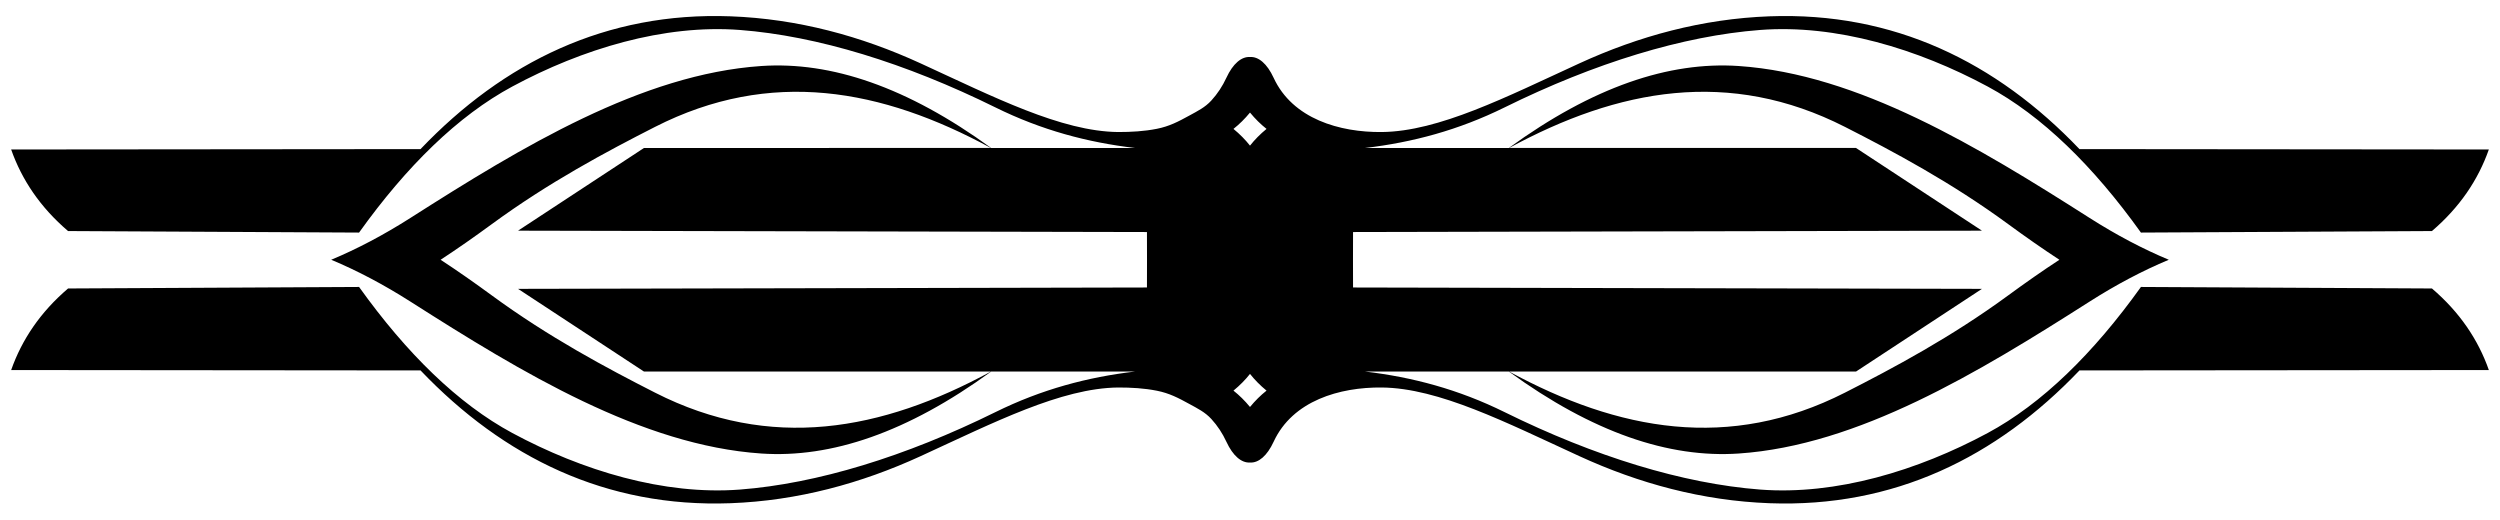
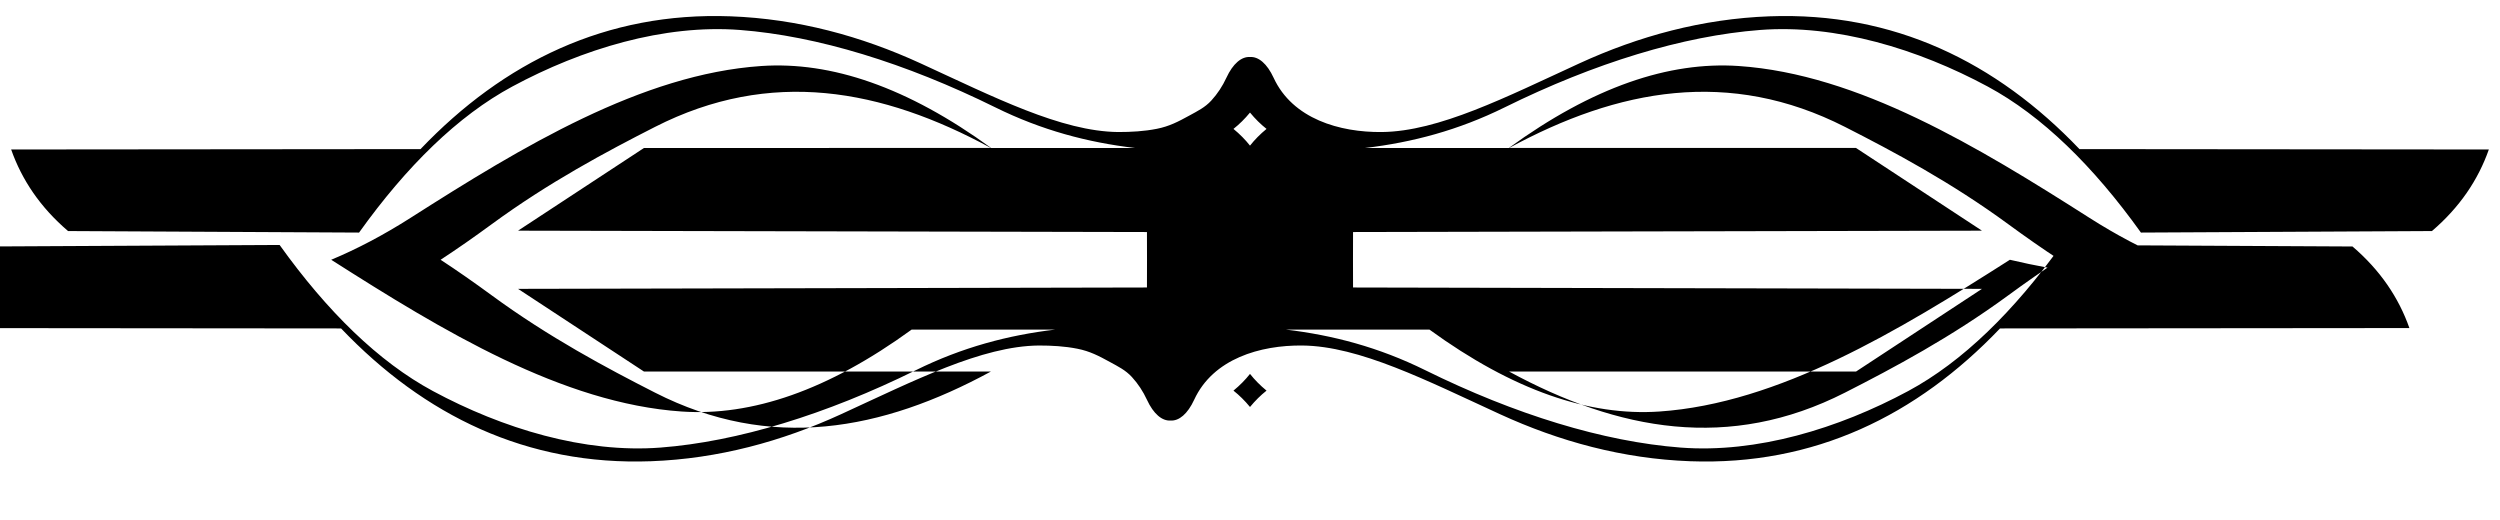
<svg xmlns="http://www.w3.org/2000/svg" version="1.1" id="Layer_1" x="0px" y="0px" viewBox="0 0 2583.052 536.792" enable-background="new 0 0 2583.052 536.792" xml:space="preserve">
-   <path d="M2240.836,268.396c-27.042-11.276-54.481-25.779-82.096-43.384c-115.153-73.412-238.82-148.41-362.216-156.803  c-72.236-4.914-150.957,21.725-237.523,84.674h-148.498c48.69-5.738,96.231-18.283,144.152-41.945  c92.861-45.852,184.204-73.841,263.822-79.97c78.617-6.052,163.076,19.601,235.205,58.409  c56.175,30.225,109.289,82.372,158.372,150.923l300.671-1.568c28.681-24.517,47.731-52.828,58.802-84.282l-422.978-0.392  c-85.932-90.011-191.957-141.954-320.271-137.203c-69.39,2.569-135.035,20.434-196.396,48.609  c-75.74,34.778-145.285,70.379-204.236,70.953c-43.355,0.422-92.081-13.524-111.723-56.057c-6.756-14.631-15.63-22.03-24.396-21.465  c-8.766-0.565-17.639,6.834-24.396,21.465c-3.964,8.584-9.158,16.525-15.541,23.505c-6.526,7.137-14.287,10.897-22.737,15.54  c-11.342,6.232-20.693,11.136-33.585,13.687c-13.144,2.601-26.489,3.325-39.86,3.325c-58.951-0.574-128.496-36.175-204.237-70.954  c-61.361-28.176-127.006-46.04-196.396-48.609c-128.314-4.751-234.339,47.192-320.271,137.203l-422.978,0.392  c11.071,31.454,30.12,59.765,58.801,84.282l300.671,1.568C420.08,171.75,473.195,119.602,529.369,89.377  c72.13-38.809,156.588-64.461,235.205-58.409c79.618,6.129,170.961,34.118,263.822,79.97c47.92,23.662,95.462,36.207,144.152,41.945  H1024.05c-86.566-62.949-165.286-89.587-237.523-84.674c-123.396,8.394-247.063,83.392-362.216,156.803  c-27.615,17.605-55.054,32.108-82.096,43.384c27.042,11.276,54.481,25.779,82.096,43.384  c115.153,73.412,238.82,148.41,362.216,156.803c72.236,4.914,150.957-21.725,237.523-84.674h148.498  c-48.69,5.738-96.231,18.283-144.152,41.945c-92.861,45.852-184.204,73.841-263.822,79.97  c-78.617,6.052-163.076-19.601-235.205-58.409c-56.175-30.225-109.289-82.372-158.371-150.923l-300.671,1.568  c-28.681,24.517-47.731,52.828-58.801,84.282l422.978,0.392c85.932,90.011,191.957,141.954,320.271,137.203  c69.39-2.569,135.035-20.434,196.396-48.609c75.74-34.778,145.285-70.379,204.237-70.954c13.371,0,26.715,0.724,39.86,3.325  c12.892,2.551,22.243,7.455,33.585,13.687c8.45,4.643,16.211,8.403,22.737,15.54c6.383,6.98,11.576,14.921,15.541,23.505  c6.757,14.631,15.63,22.031,24.396,21.465c8.766,0.565,17.64-6.834,24.396-21.465c19.642-42.534,68.367-56.48,111.723-56.057  c58.951,0.574,128.496,36.176,204.236,70.953c61.361,28.176,127.006,46.04,196.396,48.609  c128.314,4.751,234.339-47.192,320.271-137.203l422.978-0.392c-11.071-31.454-30.12-59.765-58.802-84.282l-300.671-1.568  c-49.082,68.551-102.197,120.699-158.372,150.923c-72.13,38.809-156.588,64.461-235.205,58.409  c-79.618-6.129-170.96-34.118-263.822-79.97c-47.92-23.662-95.462-36.207-144.152-41.945h148.498  c86.566,62.949,165.286,89.587,237.523,84.674c123.396-8.394,247.063-83.392,362.216-156.803  C2186.355,294.175,2213.794,279.672,2240.836,268.396z M1291.526,116.296c5.345,6.493,11.042,12.109,17.085,16.894  c-6.577,5.402-12.256,11.164-17.085,17.28c-4.829-6.116-10.508-11.878-17.085-17.28  C1280.484,128.405,1286.181,122.789,1291.526,116.296z M1274.44,403.603c6.577-5.402,12.256-11.164,17.085-17.28  c4.829,6.116,10.508,11.878,17.085,17.28c-6.043,4.784-11.74,10.4-17.085,16.894C1286.181,414.003,1280.484,408.387,1274.44,403.603  z M1397.937,268.396l0.062-28.647l649.803-1.408l-130.147-85.458h-358.383c112.788-61.254,227.54-82.552,347.014-21.756  c50.003,25.445,109.811,57.316,168.76,100.55c17.749,13.017,35.315,25.3,52.756,36.719c-17.44,11.419-35.007,23.702-52.756,36.72  c-58.949,43.234-118.757,75.106-168.76,100.55c-119.474,60.796-234.226,39.497-347.014-21.756h358.383l130.147-85.458  l-649.803-1.409L1397.937,268.396z M455.249,268.396c17.441-11.419,35.007-23.702,52.756-36.719  c58.949-43.234,118.757-75.106,168.76-100.55c119.474-60.796,234.226-39.497,347.014,21.756H665.397L535.25,238.341l649.803,1.408  l0.062,28.647l-0.062,28.647l-649.803,1.409l130.147,85.458h358.383c-112.788,61.254-227.54,82.552-347.014,21.756  c-50.003-25.445-109.81-57.316-168.76-100.55C490.256,292.098,472.69,279.815,455.249,268.396z" />
+   <path d="M2240.836,268.396c-27.042-11.276-54.481-25.779-82.096-43.384c-115.153-73.412-238.82-148.41-362.216-156.803  c-72.236-4.914-150.957,21.725-237.523,84.674h-148.498c48.69-5.738,96.231-18.283,144.152-41.945  c92.861-45.852,184.204-73.841,263.822-79.97c78.617-6.052,163.076,19.601,235.205,58.409  c56.175,30.225,109.289,82.372,158.372,150.923l300.671-1.568c28.681-24.517,47.731-52.828,58.802-84.282l-422.978-0.392  c-85.932-90.011-191.957-141.954-320.271-137.203c-69.39,2.569-135.035,20.434-196.396,48.609  c-75.74,34.778-145.285,70.379-204.236,70.953c-43.355,0.422-92.081-13.524-111.723-56.057c-6.756-14.631-15.63-22.03-24.396-21.465  c-8.766-0.565-17.639,6.834-24.396,21.465c-3.964,8.584-9.158,16.525-15.541,23.505c-6.526,7.137-14.287,10.897-22.737,15.54  c-11.342,6.232-20.693,11.136-33.585,13.687c-13.144,2.601-26.489,3.325-39.86,3.325c-58.951-0.574-128.496-36.175-204.237-70.954  c-61.361-28.176-127.006-46.04-196.396-48.609c-128.314-4.751-234.339,47.192-320.271,137.203l-422.978,0.392  c11.071,31.454,30.12,59.765,58.801,84.282l300.671,1.568C420.08,171.75,473.195,119.602,529.369,89.377  c72.13-38.809,156.588-64.461,235.205-58.409c79.618,6.129,170.961,34.118,263.822,79.97c47.92,23.662,95.462,36.207,144.152,41.945  H1024.05c-86.566-62.949-165.286-89.587-237.523-84.674c-123.396,8.394-247.063,83.392-362.216,156.803  c-27.615,17.605-55.054,32.108-82.096,43.384c115.153,73.412,238.82,148.41,362.216,156.803c72.236,4.914,150.957-21.725,237.523-84.674h148.498  c-48.69,5.738-96.231,18.283-144.152,41.945c-92.861,45.852-184.204,73.841-263.822,79.97  c-78.617,6.052-163.076-19.601-235.205-58.409c-56.175-30.225-109.289-82.372-158.371-150.923l-300.671,1.568  c-28.681,24.517-47.731,52.828-58.801,84.282l422.978,0.392c85.932,90.011,191.957,141.954,320.271,137.203  c69.39-2.569,135.035-20.434,196.396-48.609c75.74-34.778,145.285-70.379,204.237-70.954c13.371,0,26.715,0.724,39.86,3.325  c12.892,2.551,22.243,7.455,33.585,13.687c8.45,4.643,16.211,8.403,22.737,15.54c6.383,6.98,11.576,14.921,15.541,23.505  c6.757,14.631,15.63,22.031,24.396,21.465c8.766,0.565,17.64-6.834,24.396-21.465c19.642-42.534,68.367-56.48,111.723-56.057  c58.951,0.574,128.496,36.176,204.236,70.953c61.361,28.176,127.006,46.04,196.396,48.609  c128.314,4.751,234.339-47.192,320.271-137.203l422.978-0.392c-11.071-31.454-30.12-59.765-58.802-84.282l-300.671-1.568  c-49.082,68.551-102.197,120.699-158.372,150.923c-72.13,38.809-156.588,64.461-235.205,58.409  c-79.618-6.129-170.96-34.118-263.822-79.97c-47.92-23.662-95.462-36.207-144.152-41.945h148.498  c86.566,62.949,165.286,89.587,237.523,84.674c123.396-8.394,247.063-83.392,362.216-156.803  C2186.355,294.175,2213.794,279.672,2240.836,268.396z M1291.526,116.296c5.345,6.493,11.042,12.109,17.085,16.894  c-6.577,5.402-12.256,11.164-17.085,17.28c-4.829-6.116-10.508-11.878-17.085-17.28  C1280.484,128.405,1286.181,122.789,1291.526,116.296z M1274.44,403.603c6.577-5.402,12.256-11.164,17.085-17.28  c4.829,6.116,10.508,11.878,17.085,17.28c-6.043,4.784-11.74,10.4-17.085,16.894C1286.181,414.003,1280.484,408.387,1274.44,403.603  z M1397.937,268.396l0.062-28.647l649.803-1.408l-130.147-85.458h-358.383c112.788-61.254,227.54-82.552,347.014-21.756  c50.003,25.445,109.811,57.316,168.76,100.55c17.749,13.017,35.315,25.3,52.756,36.719c-17.44,11.419-35.007,23.702-52.756,36.72  c-58.949,43.234-118.757,75.106-168.76,100.55c-119.474,60.796-234.226,39.497-347.014-21.756h358.383l130.147-85.458  l-649.803-1.409L1397.937,268.396z M455.249,268.396c17.441-11.419,35.007-23.702,52.756-36.719  c58.949-43.234,118.757-75.106,168.76-100.55c119.474-60.796,234.226-39.497,347.014,21.756H665.397L535.25,238.341l649.803,1.408  l0.062,28.647l-0.062,28.647l-649.803,1.409l130.147,85.458h358.383c-112.788,61.254-227.54,82.552-347.014,21.756  c-50.003-25.445-109.81-57.316-168.76-100.55C490.256,292.098,472.69,279.815,455.249,268.396z" />
</svg>